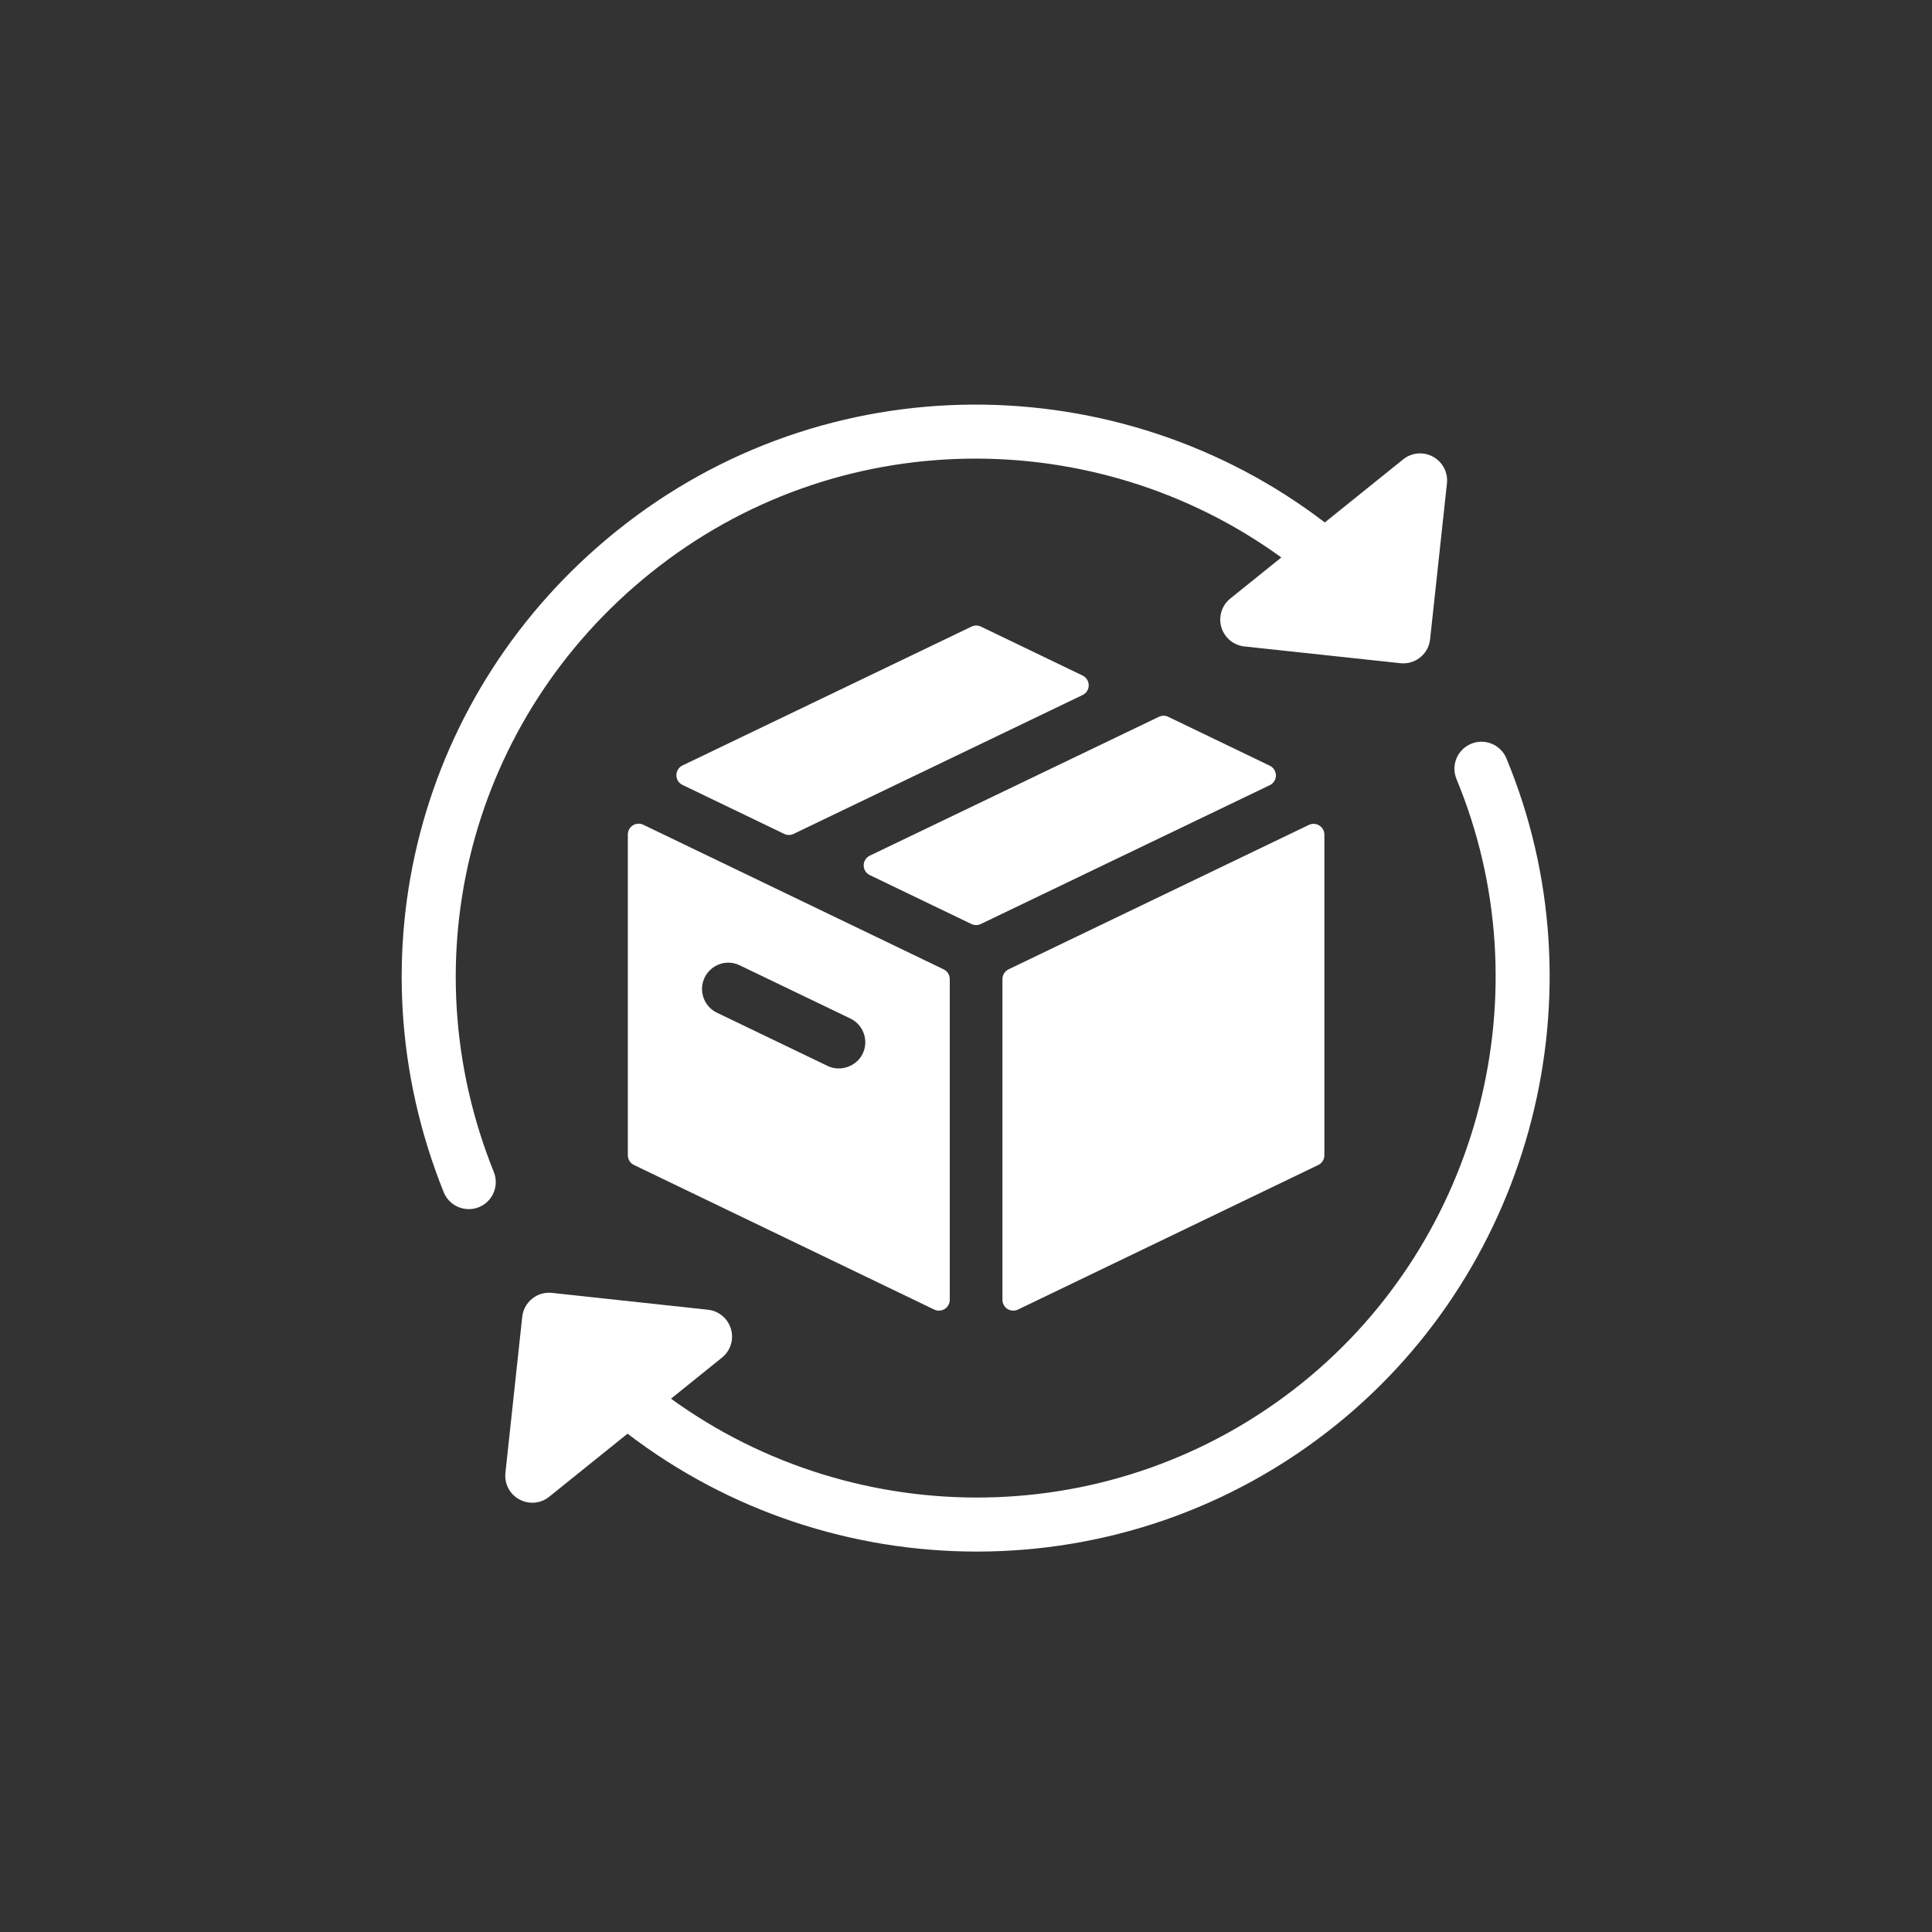
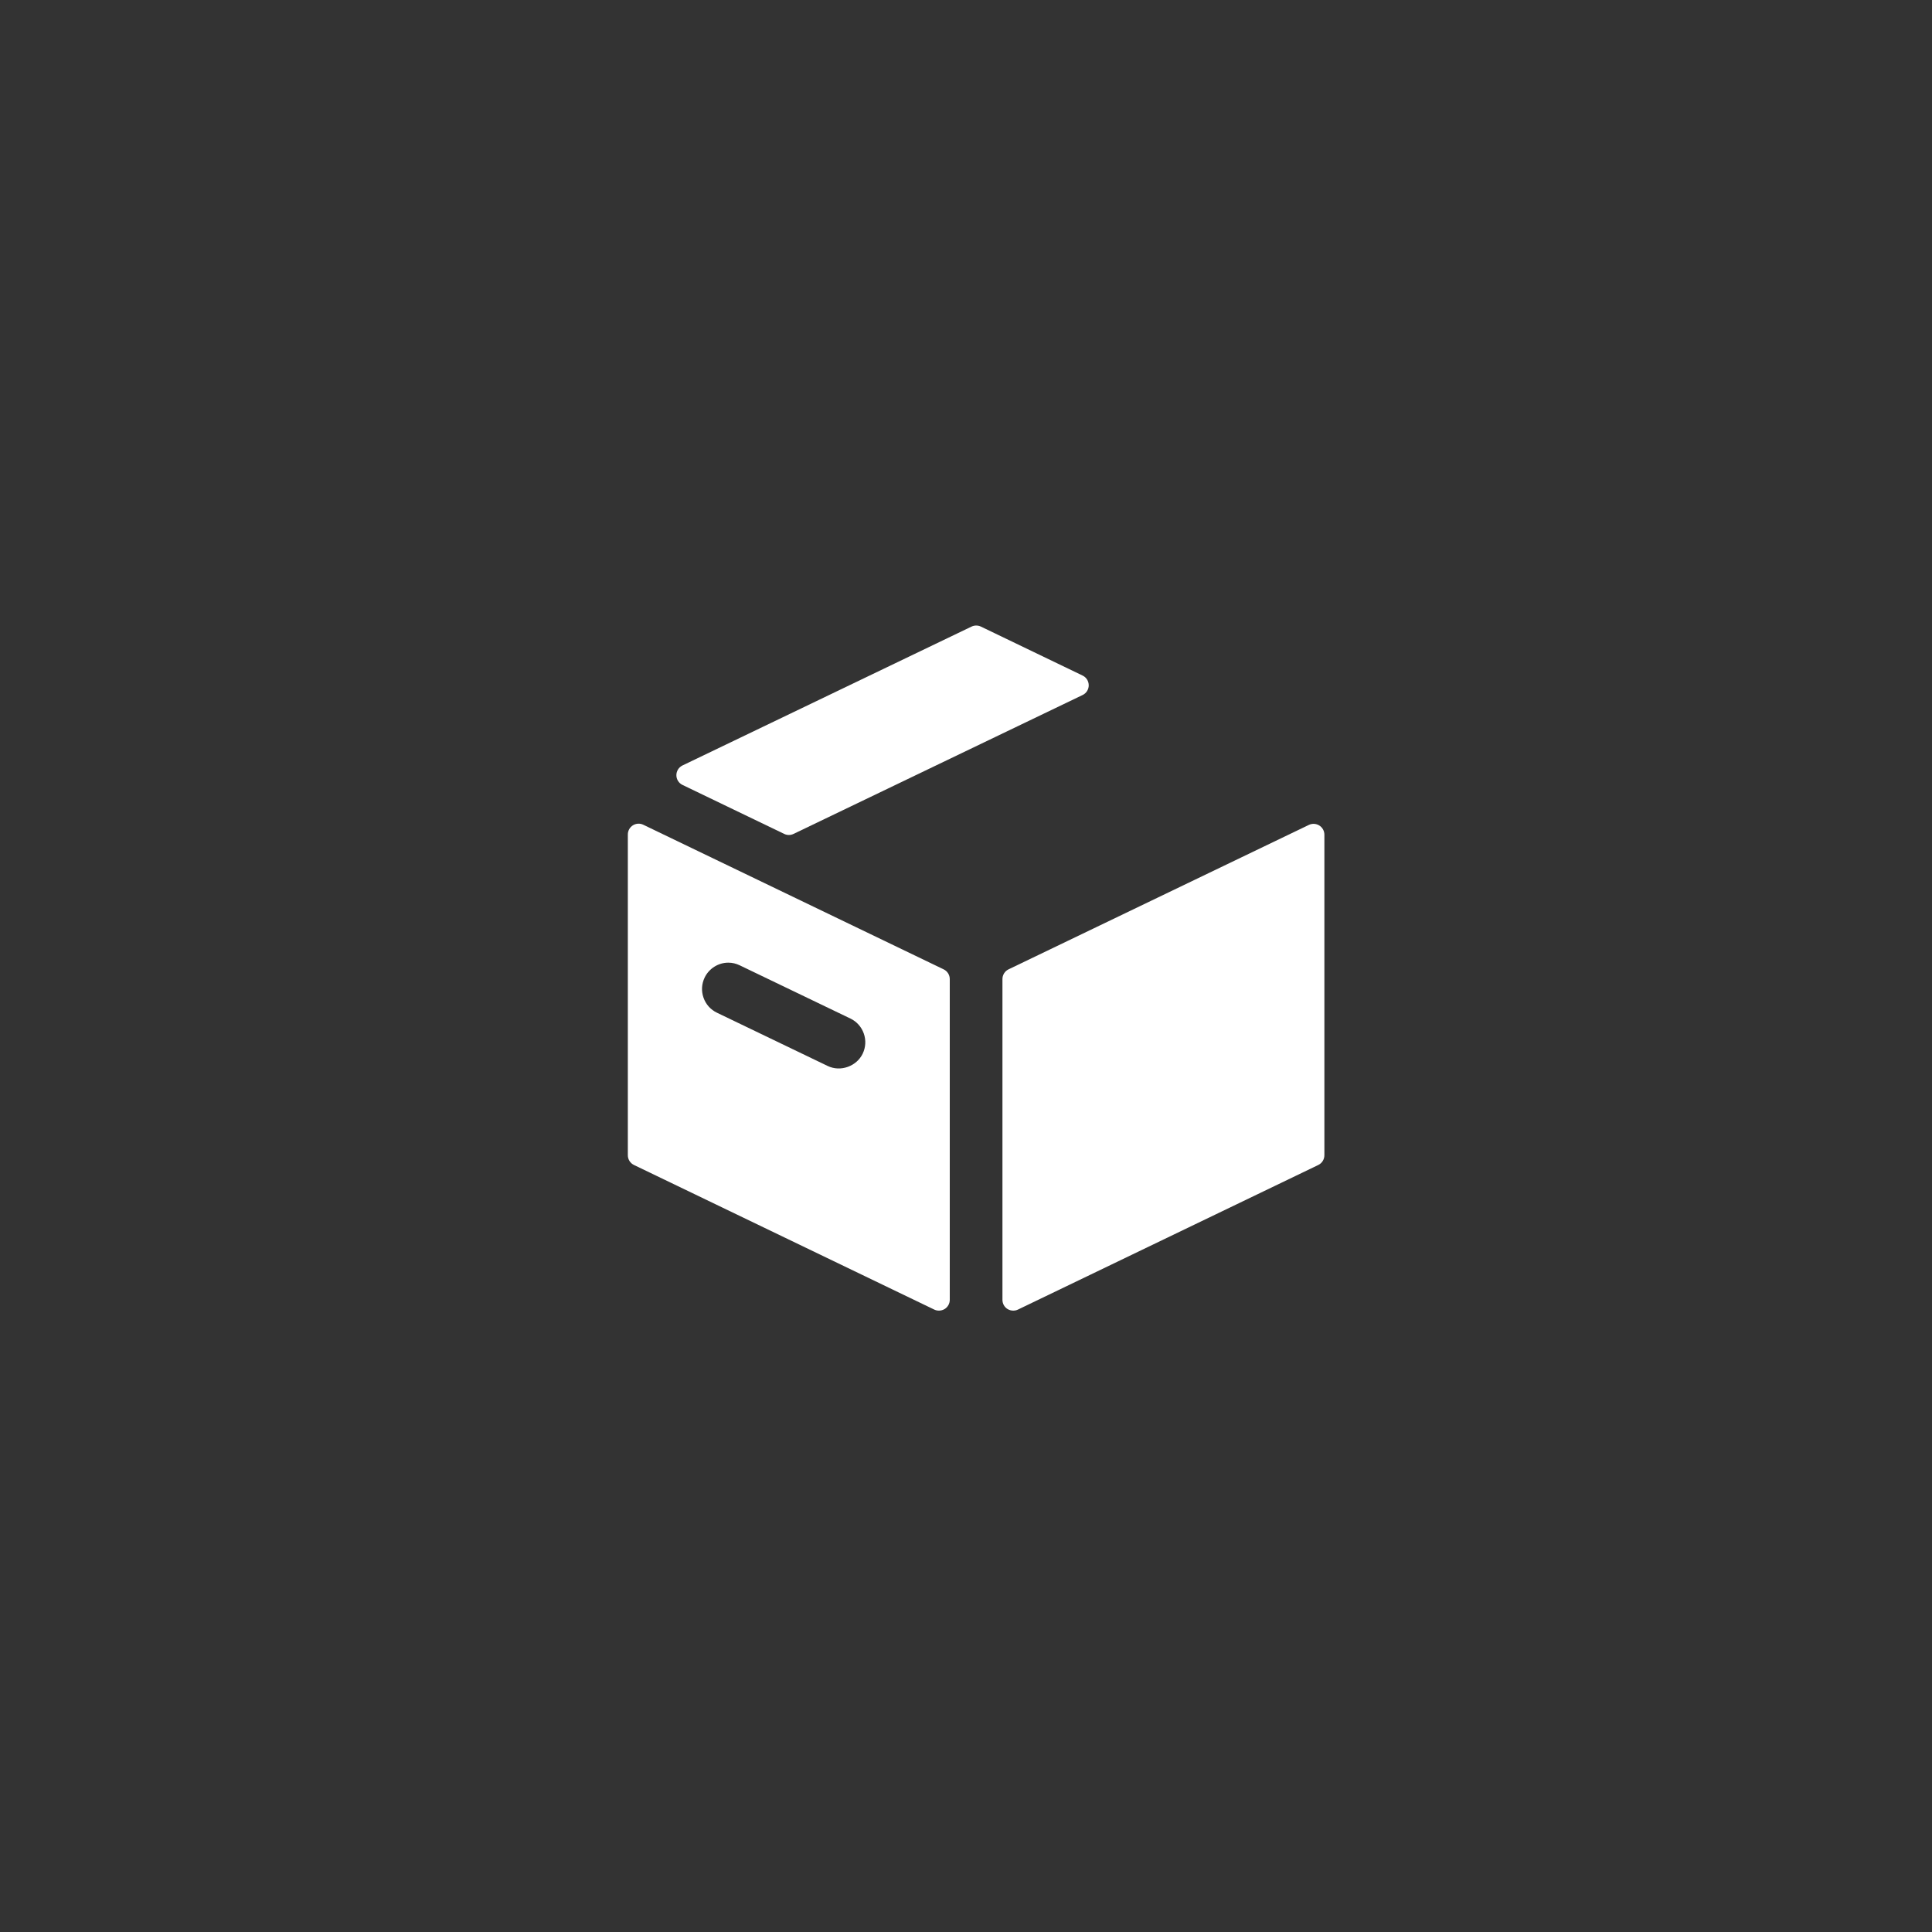
<svg xmlns="http://www.w3.org/2000/svg" version="1.0" preserveAspectRatio="xMidYMid meet" height="500" viewBox="0 0 375 375" zoomAndPan="magnify" width="500">
  <rect x="0" y="0" width="375" height="375" fill="#333333" stroke="none" />
  <defs>
    <clipPath id="8e1d46b37e">
-       <path clip-rule="nonzero" d="M 98 143 L 301 143 L 301 301.215 L 98 301.215 Z M 98 143" />
-     </clipPath>
+       </clipPath>
  </defs>
  <path fill-rule="nonzero" fill-opacity="1" d="M 210.133 131.125 L 190.391 121.621 C 189.82 121.348 189.148 121.348 188.574 121.621 L 132.473 148.574 C 131.746 148.926 131.285 149.656 131.285 150.465 C 131.285 151.27 131.742 152 132.469 152.352 L 152.211 161.859 C 152.5 162 152.809 162.07 153.125 162.07 C 153.434 162.07 153.746 161.996 154.031 161.859 L 210.133 134.902 C 210.863 134.555 211.32 133.816 211.32 133.016 C 211.316 132.203 210.863 131.473 210.133 131.125 Z M 210.133 131.125" fill="#ffffff" />
  <path fill-rule="nonzero" fill-opacity="1" d="M 122.844 160.195 C 122.234 160.578 121.863 161.25 121.863 161.973 L 121.863 224.234 C 121.863 225.039 122.324 225.77 123.051 226.121 L 181.34 254.188 C 181.629 254.328 181.941 254.391 182.25 254.391 C 182.641 254.391 183.027 254.281 183.367 254.074 C 183.977 253.691 184.348 253.02 184.348 252.297 L 184.348 190.039 C 184.348 189.234 183.887 188.496 183.16 188.148 L 124.867 160.086 C 124.223 159.77 123.457 159.812 122.844 160.195 Z M 136.77 189.746 C 137.613 187.992 139.418 186.852 141.363 186.852 C 142.137 186.852 142.875 187.027 143.586 187.371 L 165.066 197.699 C 166.293 198.289 167.215 199.324 167.664 200.613 C 168.113 201.898 168.039 203.285 167.445 204.52 C 166.281 206.953 163.152 208.125 160.633 206.895 L 139.156 196.566 C 137.93 195.98 137.008 194.949 136.555 193.664 C 136.098 192.375 136.176 190.984 136.77 189.746 Z M 136.77 189.746" fill="#ffffff" />
  <path fill-rule="nonzero" fill-opacity="1" d="M 194.574 190.039 L 194.574 252.301 C 194.574 253.02 194.941 253.695 195.555 254.078 C 195.891 254.285 196.281 254.391 196.668 254.391 C 196.977 254.391 197.293 254.332 197.578 254.191 L 255.875 226.125 C 256.602 225.773 257.062 225.043 257.062 224.234 L 257.062 162.008 C 257.062 161.285 256.691 160.613 256.078 160.23 C 255.473 159.848 254.699 159.805 254.055 160.113 L 195.758 188.148 C 195.031 188.5 194.574 189.234 194.574 190.039 Z M 194.574 190.039" fill="#ffffff" />
-   <path fill-rule="nonzero" fill-opacity="1" d="M 246.465 148.625 L 226.758 139.133 C 226.184 138.855 225.516 138.855 224.938 139.133 L 168.828 166.082 C 168.105 166.434 167.641 167.164 167.641 167.973 C 167.641 168.777 168.102 169.516 168.828 169.859 L 188.555 179.352 C 188.84 179.488 189.148 179.562 189.461 179.562 C 189.773 179.562 190.086 179.488 190.371 179.352 L 246.465 152.402 C 247.191 152.055 247.652 151.32 247.652 150.512 C 247.652 149.711 247.191 148.98 246.465 148.625 Z M 246.465 148.625" fill="#ffffff" />
-   <path fill-rule="nonzero" fill-opacity="1" d="M 90.992 234.691 C 91.641 234.691 92.305 234.57 92.945 234.316 C 95.633 233.23 96.93 230.18 95.852 227.492 C 79.16 186.043 91.355 139.34 126.191 111.285 C 162.387 82.121 212.762 82.137 248.707 108.203 L 238.805 116.172 C 237.148 117.504 236.465 119.699 237.059 121.734 C 237.656 123.766 239.422 125.246 241.527 125.473 L 271.812 128.727 C 272 128.746 272.188 128.758 272.383 128.758 C 275.023 128.758 277.297 126.77 277.582 124.078 L 280.852 93.809 C 281.078 91.703 280.012 89.664 278.152 88.648 C 276.289 87.629 274.004 87.828 272.348 89.168 L 257.145 101.406 C 217.328 70.945 160.34 70.305 119.613 103.117 C 81.16 134.09 67.703 185.645 86.125 231.406 C 86.949 233.449 88.914 234.691 90.992 234.691 Z M 90.992 234.691" fill="#ffffff" />
  <g clip-path="url(#8e1d46b37e)">
-     <path fill-rule="nonzero" fill-opacity="1" d="M 292.395 147.203 C 291.285 144.531 288.223 143.262 285.539 144.371 C 282.863 145.48 281.598 148.547 282.703 151.219 C 299.746 192.285 287.434 240.477 252.766 268.41 C 216.566 297.57 166.191 297.551 130.242 271.484 L 140.137 263.512 C 141.793 262.184 142.477 259.984 141.879 257.957 C 141.281 255.922 139.52 254.445 137.414 254.219 L 107.137 250.949 C 105.73 250.793 104.371 251.207 103.285 252.078 C 102.203 252.949 101.512 254.219 101.363 255.602 L 98.102 285.875 C 97.871 287.984 98.938 290.023 100.797 291.035 C 101.586 291.461 102.449 291.68 103.312 291.68 C 104.484 291.68 105.648 291.285 106.602 290.516 L 121.805 278.277 C 141.543 293.375 165.484 301.168 189.594 301.16 C 214.117 301.16 238.801 293.121 259.34 276.574 C 297.617 245.742 311.207 192.543 292.395 147.203 Z M 292.395 147.203" fill="#ffffff" />
-   </g>
+     </g>
</svg>